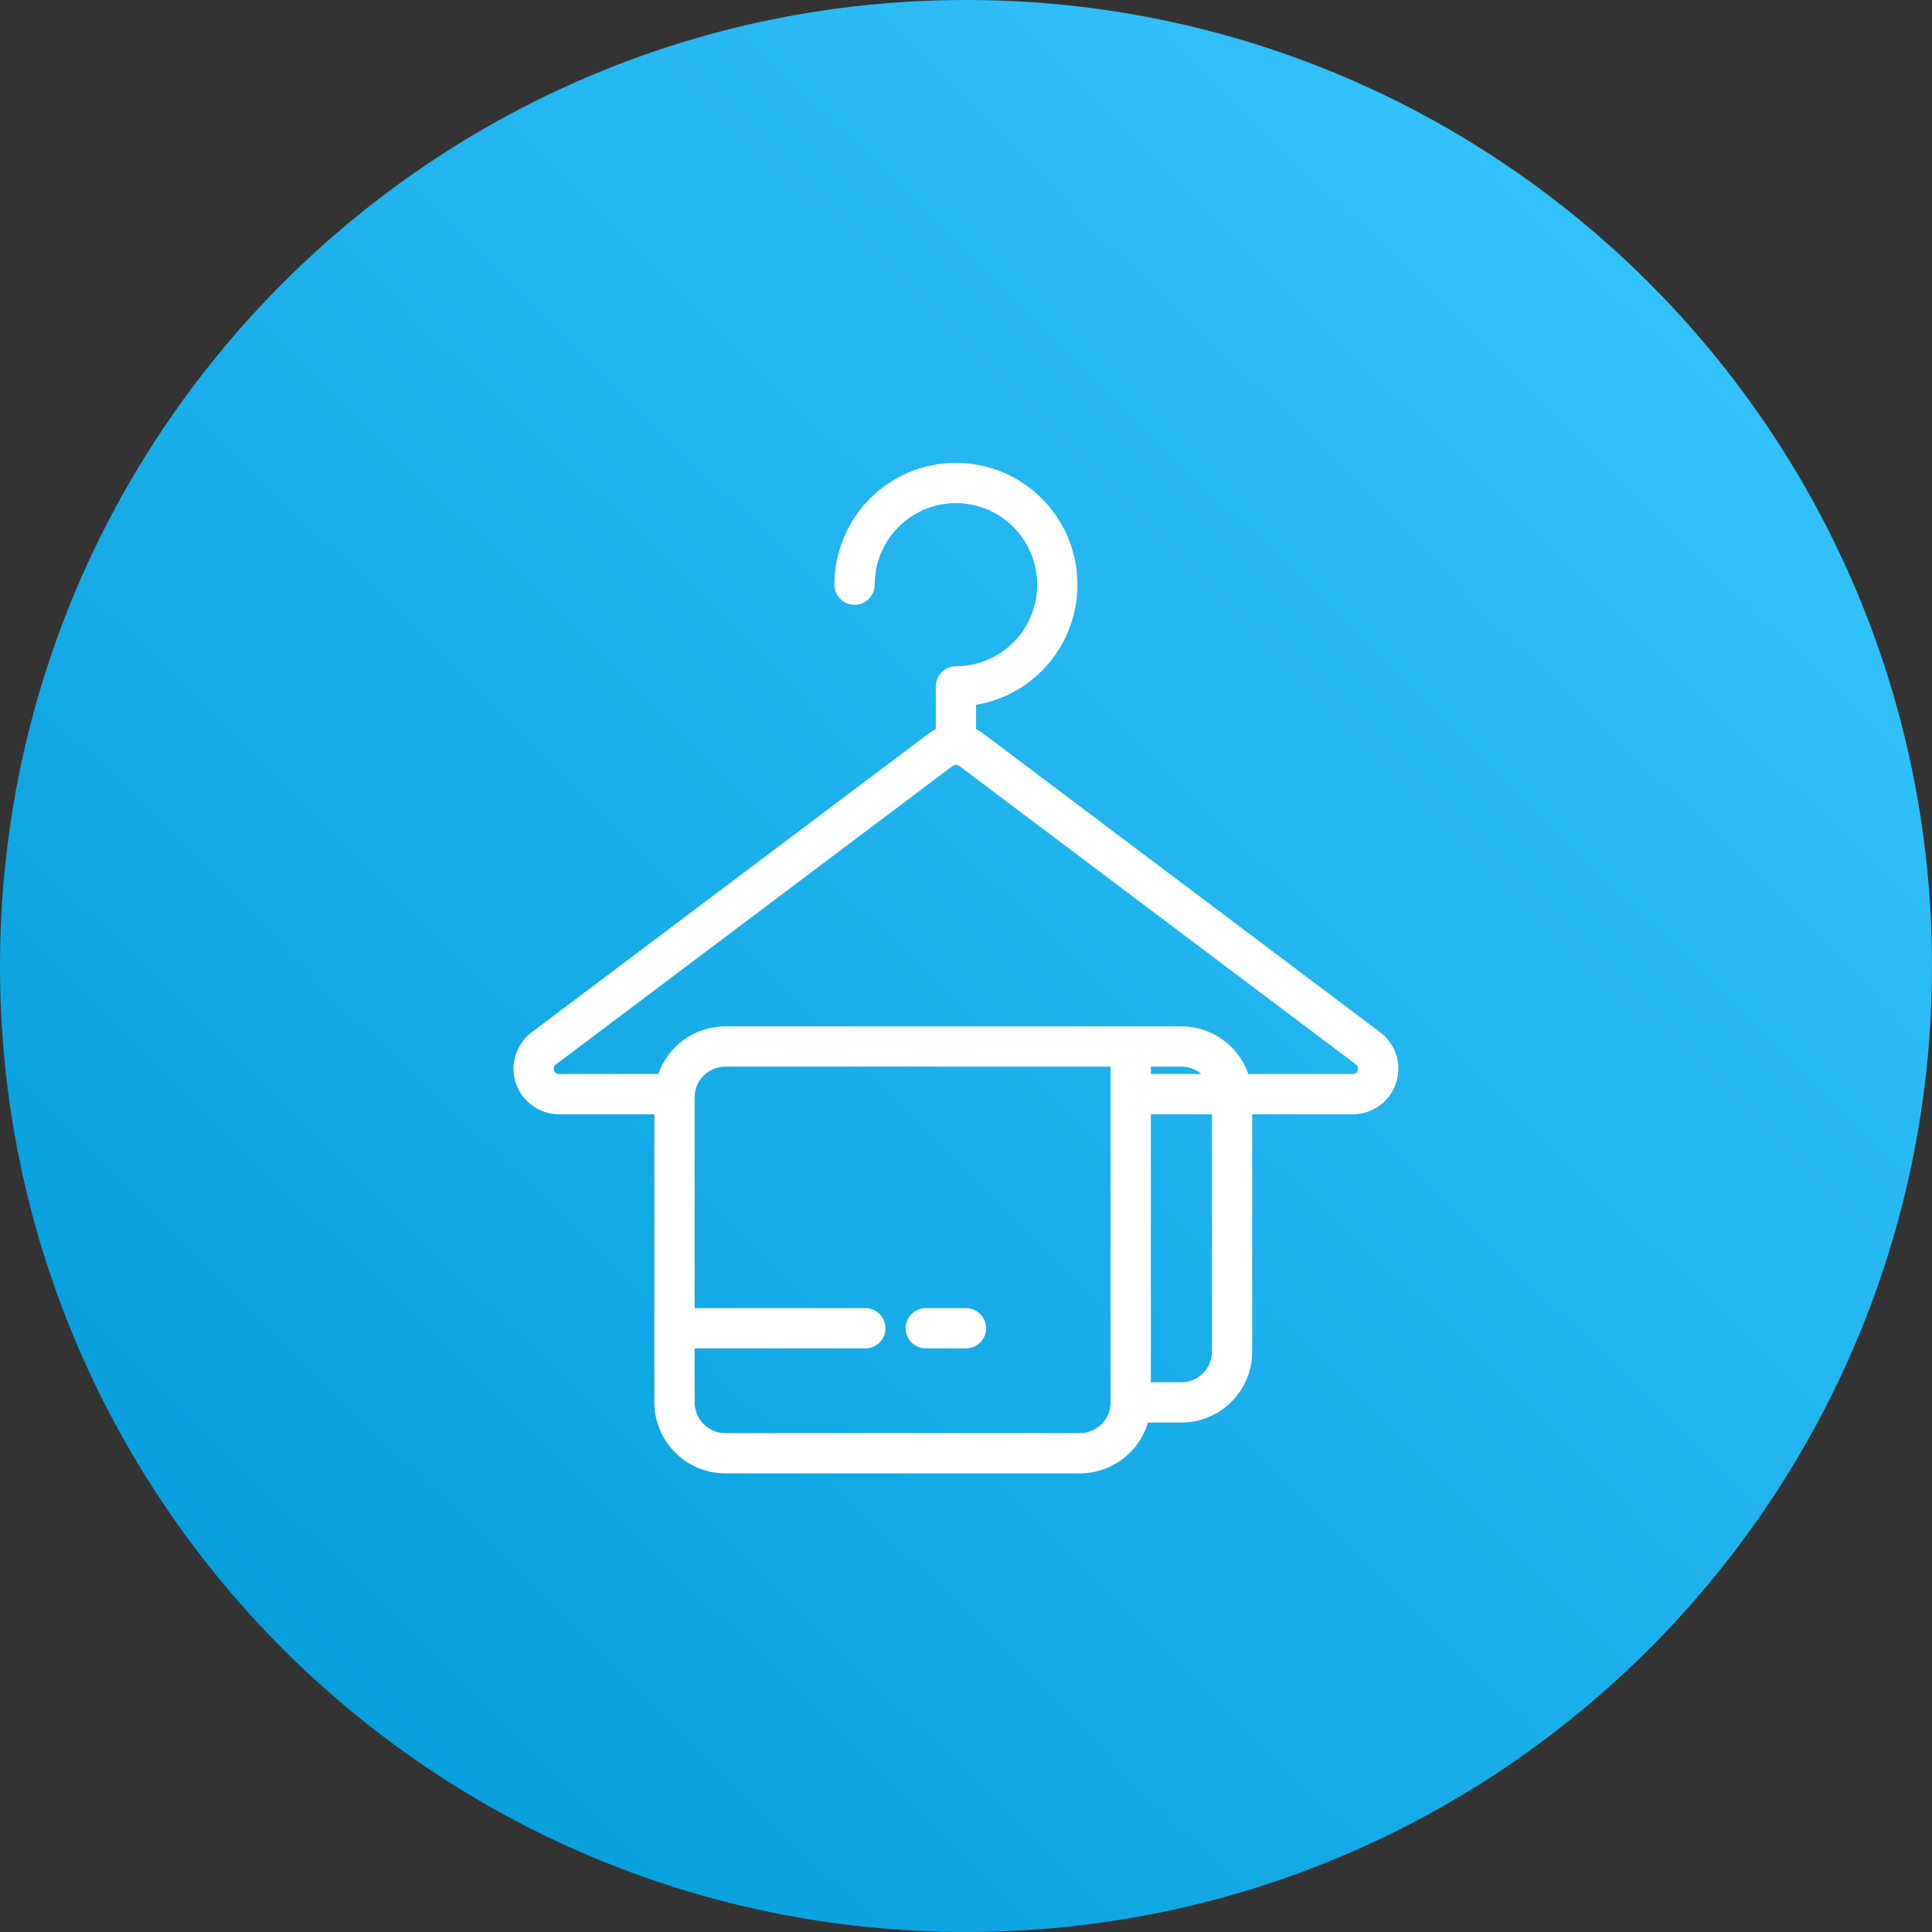
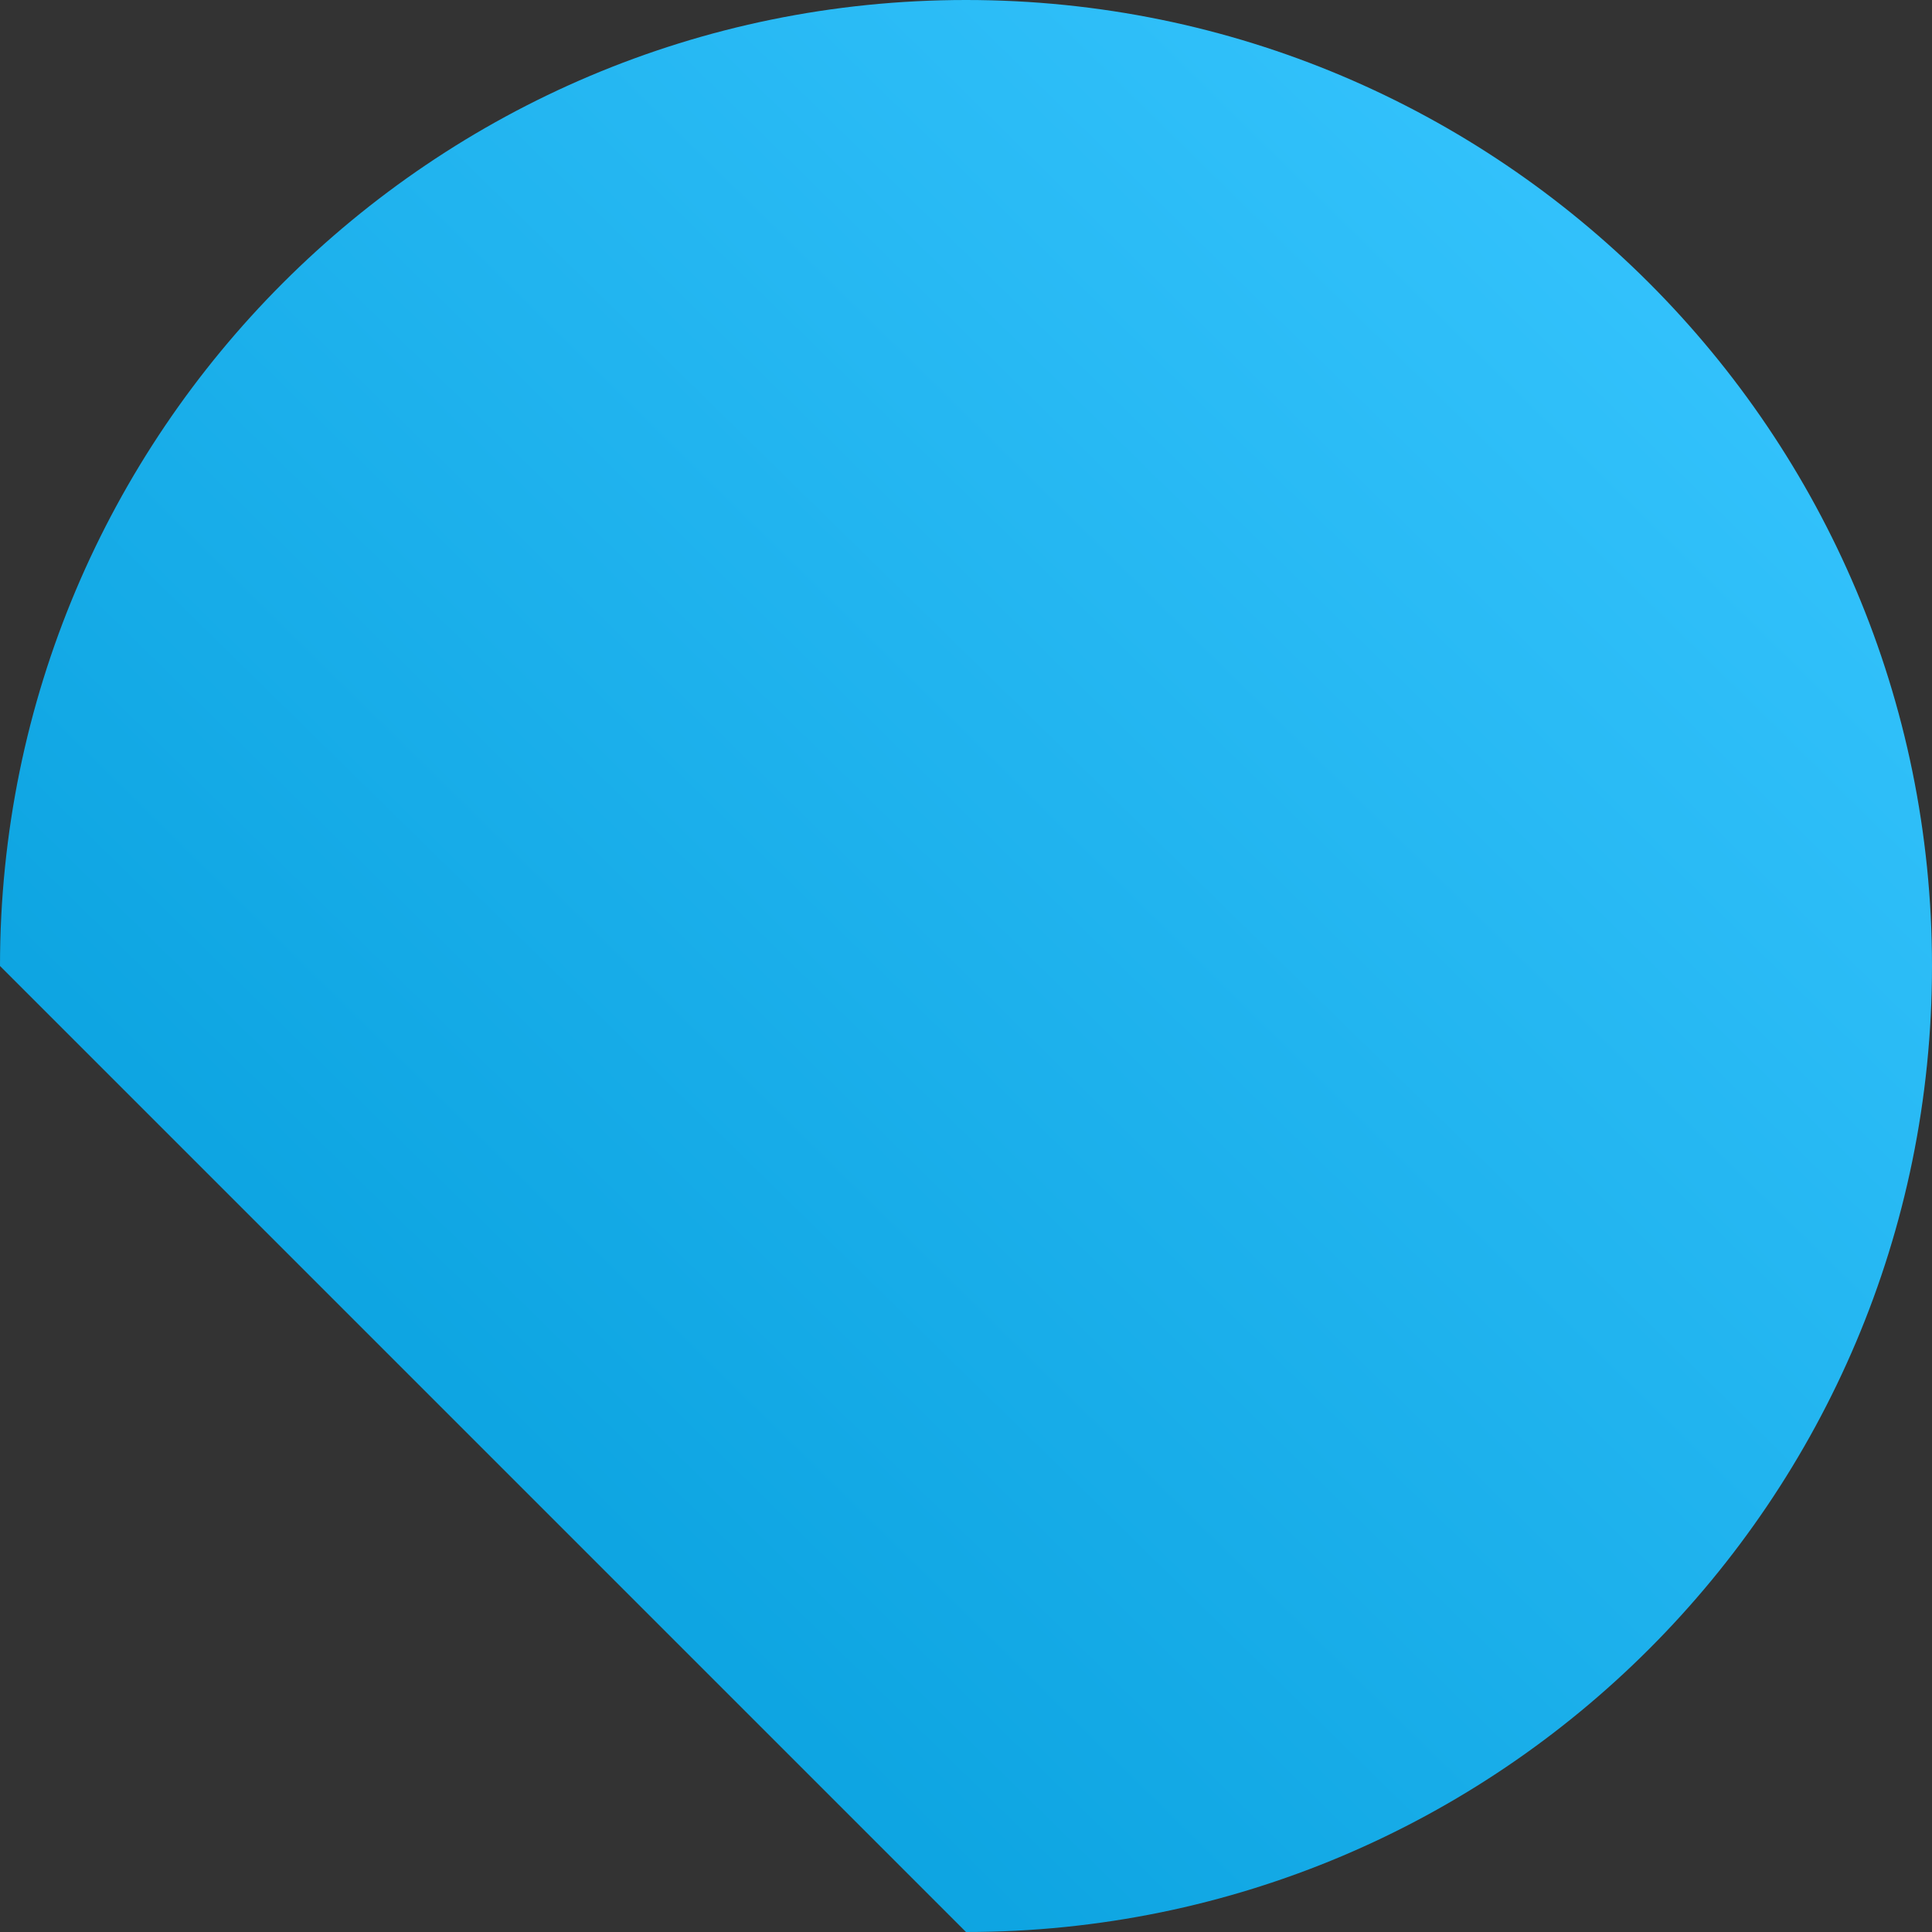
<svg xmlns="http://www.w3.org/2000/svg" width="96px" height="96px" viewBox="0 0 96 96" version="1.1">
  <rect x="0" y="0" width="96" height="96" fill="#333333" stroke="none" />
  <defs>
    <linearGradient gradientUnits="userSpaceOnUse" x1="3.43" y1="94.267" x2="90.979" y2="4.973" id="gradient_1">
      <stop offset="0%" stop-color="#009AD8" />
      <stop offset="100%" stop-color="#38C6FF" />
    </linearGradient>
  </defs>
  <g id="IconsEmpresas-Copy-4">
-     <path d="M48 96C74.51 96 96 74.51 96 48C96 21.49 74.51 0 48 0C21.49 0 0 21.49 0 48C0 74.51 21.49 96 48 96Z" id="Oval" fill="url(#gradient_1)" fill-rule="evenodd" stroke="none" />
+     <path d="M48 96C74.51 96 96 74.51 96 48C96 21.49 74.51 0 48 0C21.49 0 0 21.49 0 48Z" id="Oval" fill="url(#gradient_1)" fill-rule="evenodd" stroke="none" />
    <g id="Group-28-Copy" transform="translate(25.516 23)">
-       <path d="M21.984 0C25.319 0 28.021 2.711 28.021 6.053C28.021 9.015 25.898 11.481 23.093 12.003L22.983 12.021L22.984 13.233C23.054 13.267 23.123 13.306 23.19 13.348L23.345 13.455L43.065 28.295C44.064 29.047 44.264 30.465 43.513 31.464C43.121 31.985 42.526 32.309 41.881 32.36L41.705 32.367L36.706 32.367L36.706 44.158C36.706 46.04 35.234 47.578 33.38 47.679L33.187 47.684L31.525 47.684C31.094 49.145 29.742 50.211 28.142 50.211L10.526 50.211C8.579 50.211 7 48.632 7 46.684L7 32.367L2.263 32.367C1.013 32.367 0 31.353 0 30.103C0 29.451 0.281 28.834 0.765 28.407L0.902 28.295L20.623 13.455C20.738 13.368 20.859 13.294 20.984 13.233L20.984 11.105C20.984 10.553 21.431 10.105 21.984 10.105C24.213 10.105 26.021 8.292 26.021 6.053C26.021 3.814 24.213 2 21.984 2C19.755 2 17.946 3.814 17.946 6.053C17.946 6.605 17.499 7.053 16.946 7.053C16.394 7.053 15.946 6.605 15.946 6.053C15.946 2.711 18.649 0 21.984 0ZM41.705 30.366L36.511 30.366C36.033 28.989 34.726 28 33.187 28L10.526 28C8.985 28 7.675 28.989 7.195 30.366L2.263 30.366L2.203 30.36C2.087 30.332 2 30.228 2 30.103C2 30.021 2.039 29.943 2.105 29.893L21.826 15.053L21.886 15.019C21.97 14.985 22.067 14.996 22.142 15.053L41.863 29.893L41.913 29.943C41.984 30.034 41.988 30.165 41.915 30.262C41.865 30.328 41.787 30.366 41.705 30.366ZM10.526 30L29.668 30L29.669 46.684C29.669 47.527 28.985 48.211 28.142 48.211L10.526 48.211C9.683 48.211 9 47.527 9 46.684L9 44L17.484 44L17.601 43.993C18.098 43.935 18.484 43.513 18.484 43C18.484 42.448 18.036 42 17.484 42L9 42L9 31.526C9 30.683 9.683 30 10.526 30ZM33.187 30L31.669 30L31.669 30.366L34.175 30.366C33.942 30.166 33.648 30.035 33.325 30.006L33.187 30ZM34.706 44.158L34.706 32.367L31.669 32.367L31.669 45.684L33.187 45.684C33.979 45.684 34.63 45.075 34.7 44.297L34.706 44.158ZM22.484 42C23.036 42 23.484 42.448 23.484 43C23.484 43.513 23.098 43.935 22.601 43.993L22.484 44L20.484 44C19.931 44 19.484 43.552 19.484 43C19.484 42.487 19.87 42.065 20.367 42.007L20.484 42L22.484 42Z" id="Combined-Shape" fill="#FFFFFF" fill-rule="evenodd" stroke="none" />
      <g id="Group-29" transform="translate(9 29)" />
    </g>
  </g>
</svg>